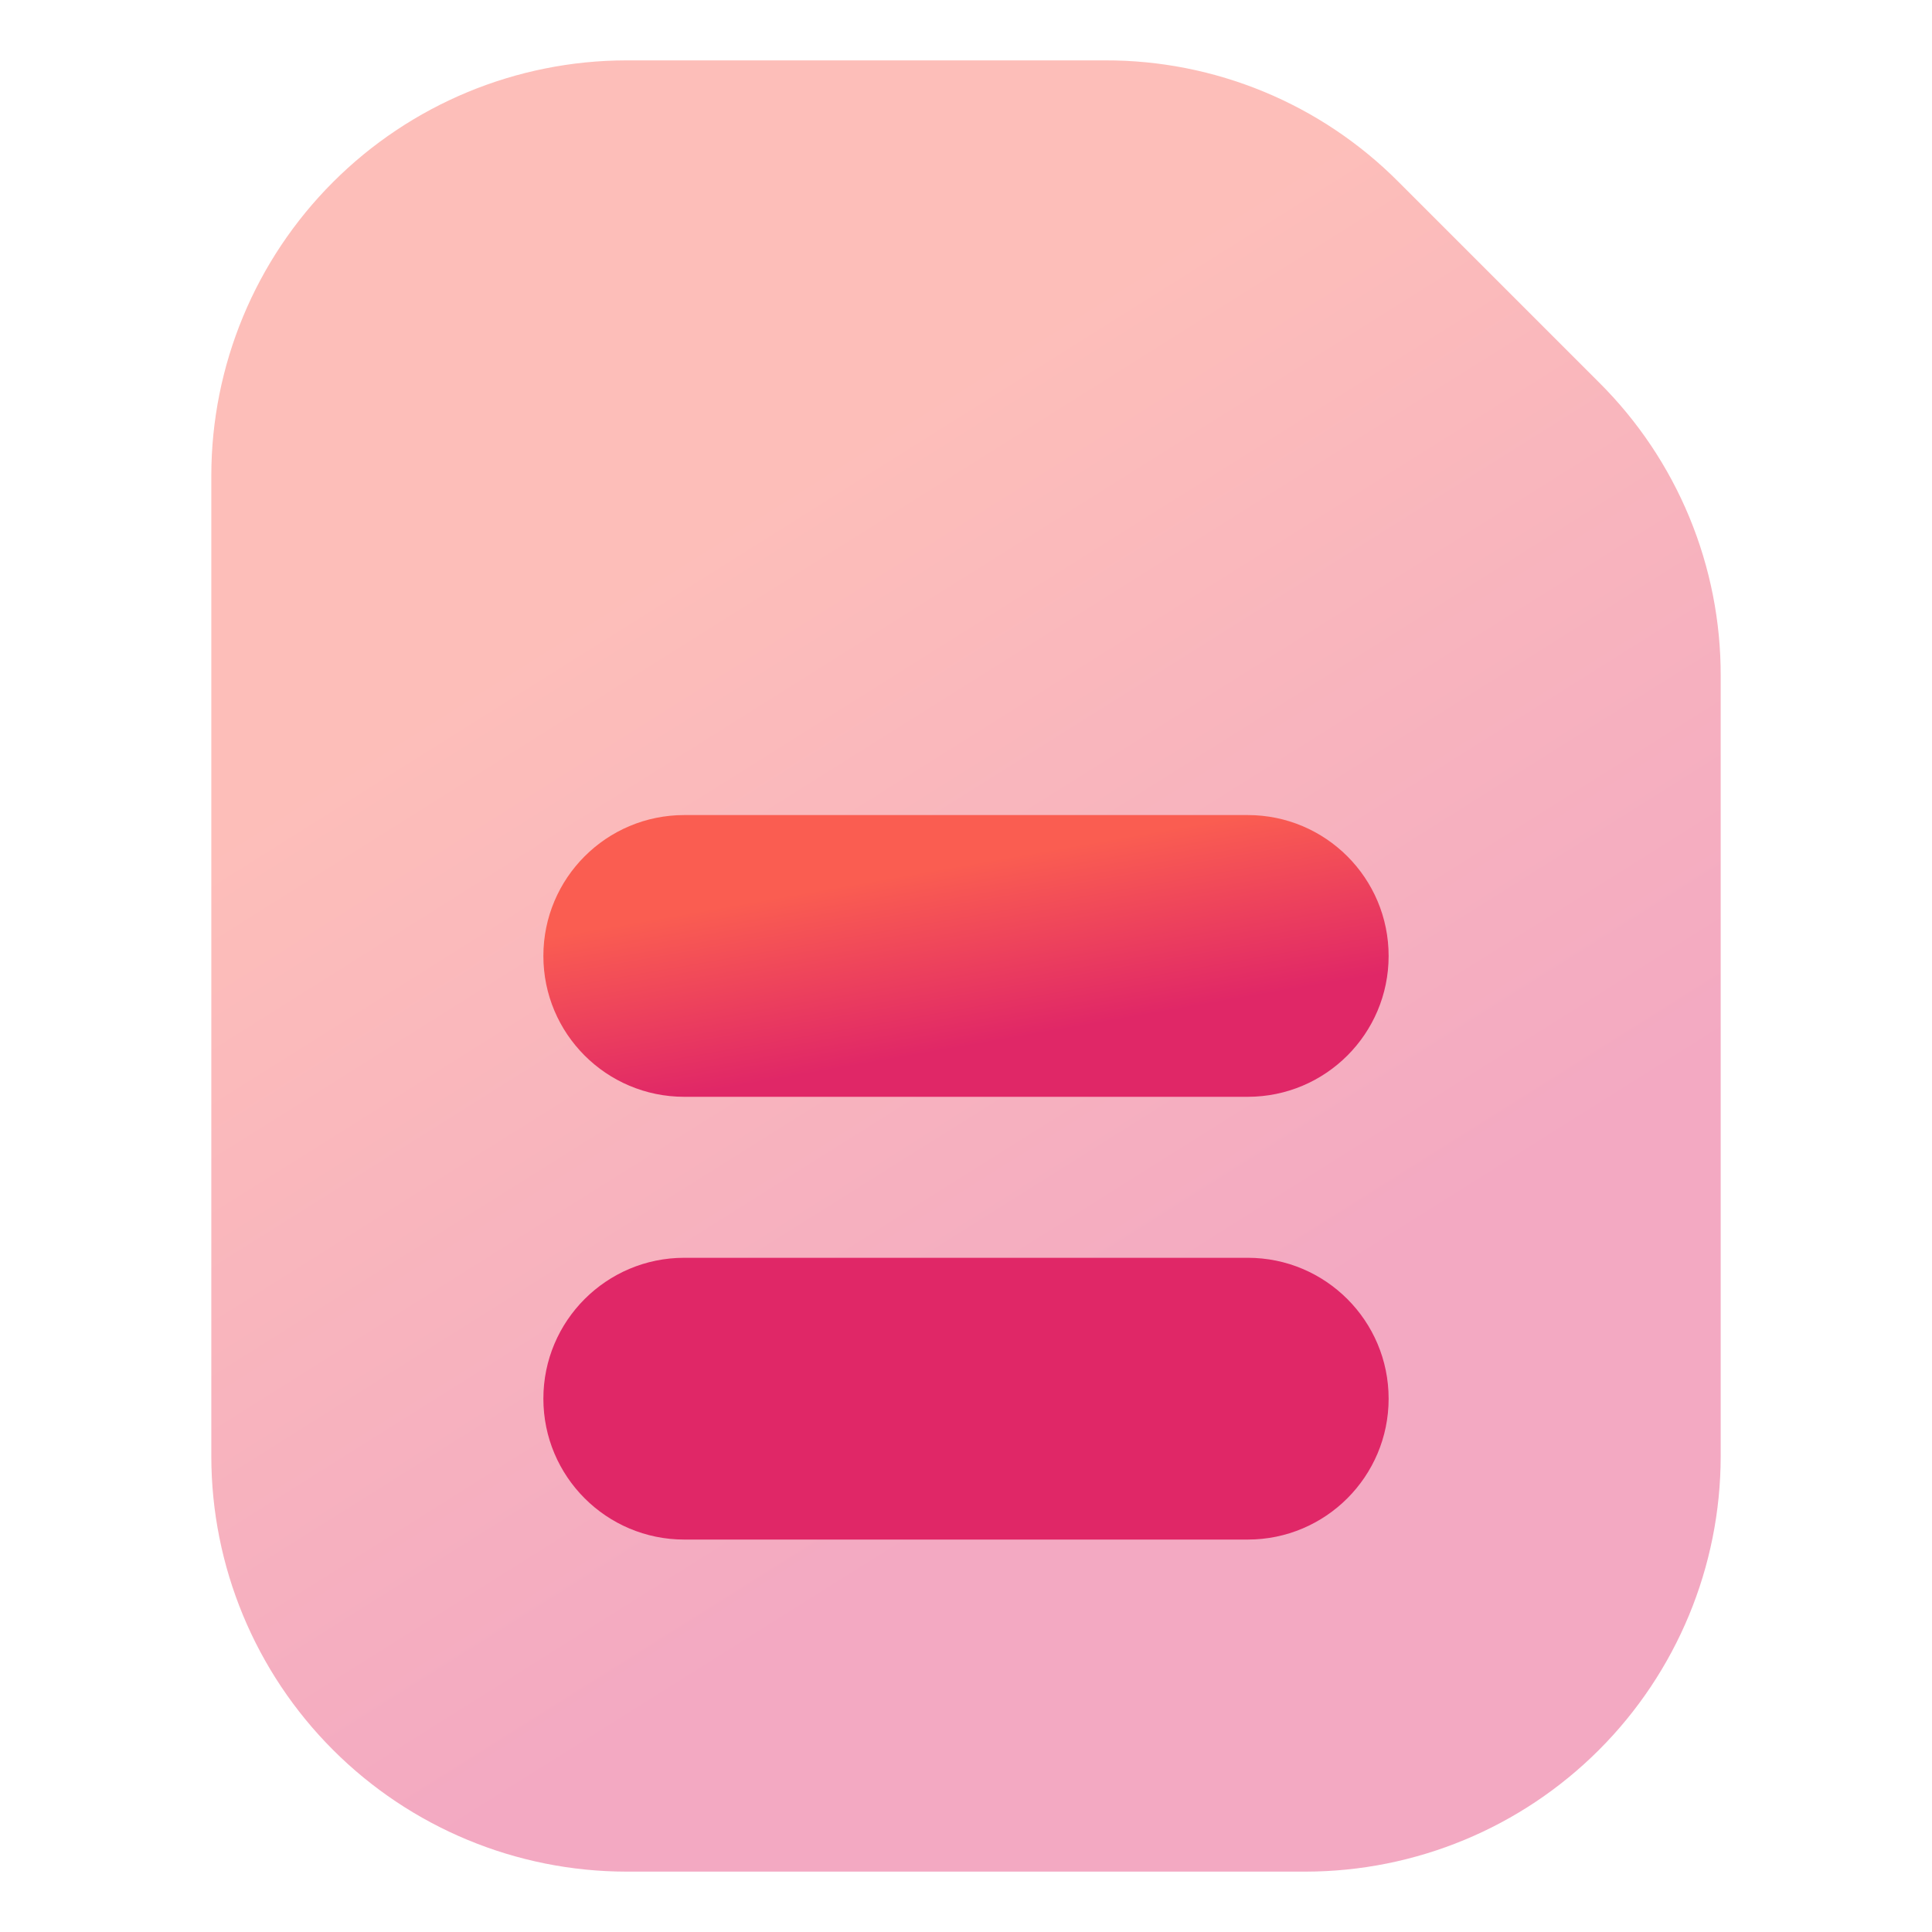
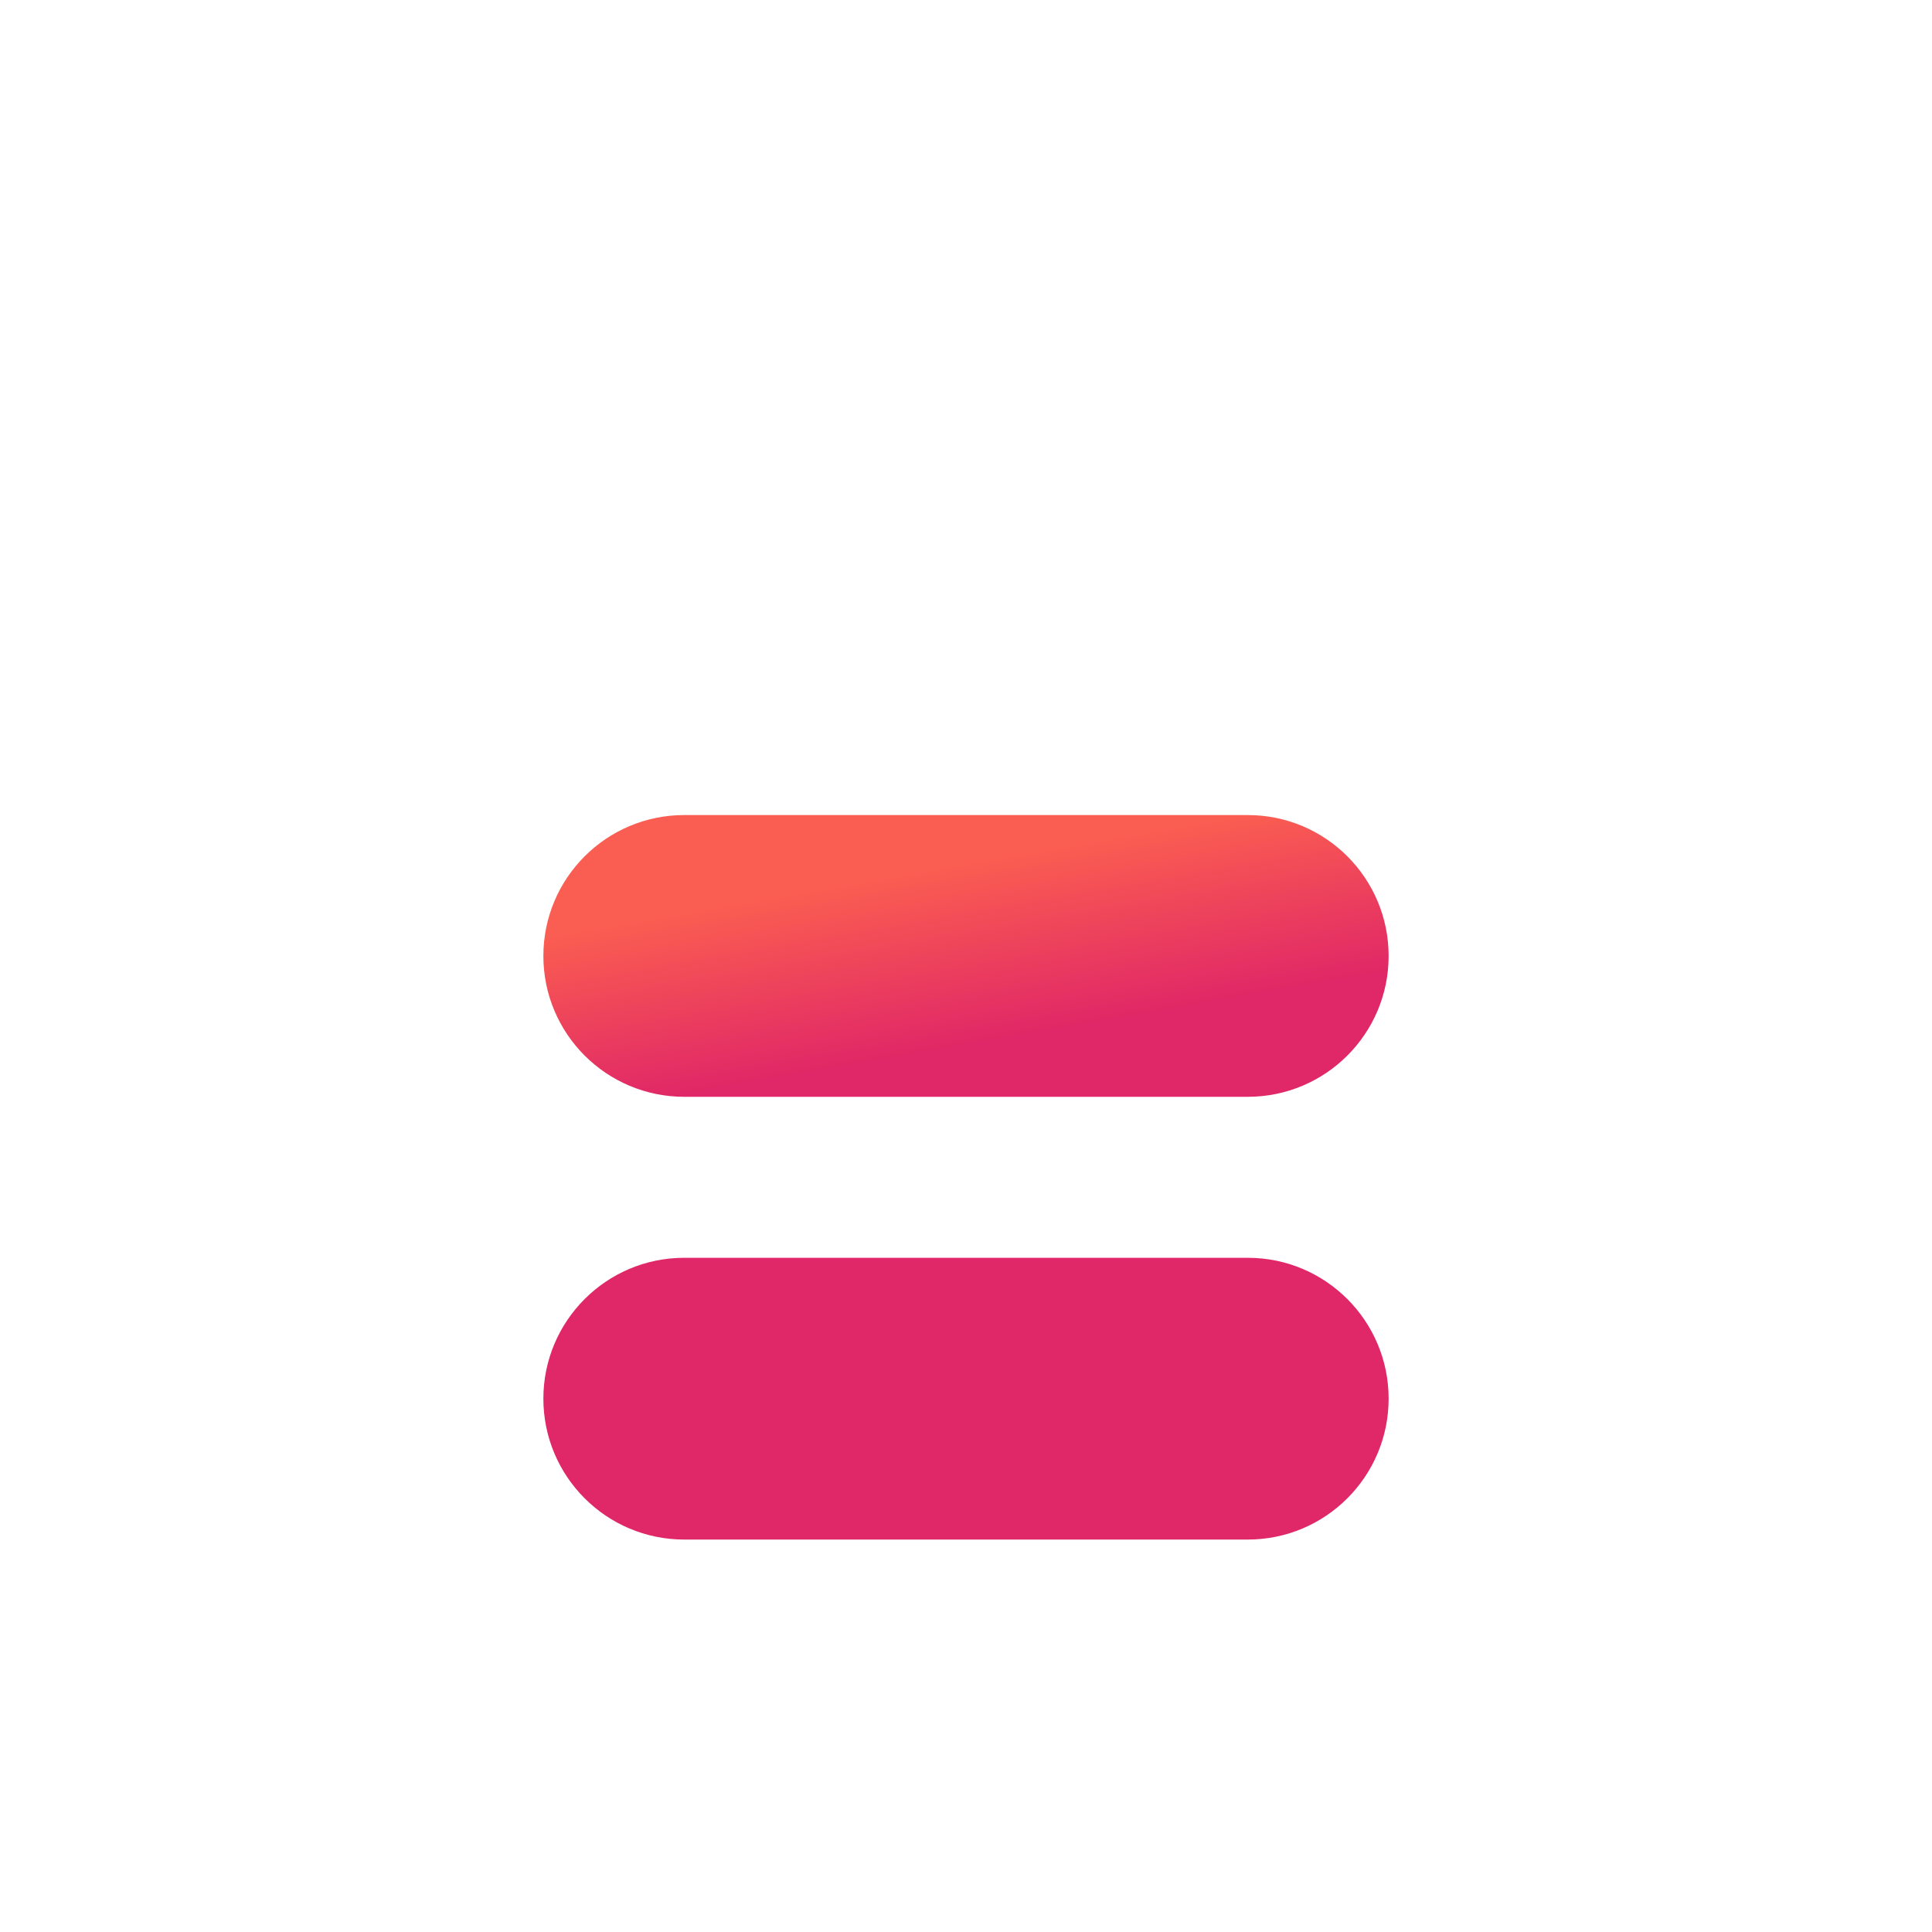
<svg xmlns="http://www.w3.org/2000/svg" width="64" height="64" viewBox="0 0 64 64" fill="none">
-   <path opacity="0.4" d="M57 22.392V48.25C56.996 51.895 55.546 55.391 52.968 57.968C50.391 60.546 46.895 61.996 43.25 62H20.75C17.105 61.996 13.609 60.546 11.032 57.968C8.454 55.391 7.004 51.895 7 48.25V15.75C7.004 12.104 8.454 8.609 11.032 6.032C13.609 3.454 17.105 2.004 20.75 2H36.608C38.414 1.995 40.203 2.349 41.872 3.04C43.541 3.731 45.056 4.747 46.33 6.028L52.972 12.67C54.253 13.944 55.269 15.459 55.96 17.128C56.651 18.797 57.005 20.586 57 22.392Z" fill="url(#paint0_linear_348_145)" />
  <path fill-rule="evenodd" clip-rule="evenodd" d="M22.667 27H41.333C43.911 27 46 29.089 46 31.667C46 34.244 43.911 36.333 41.333 36.333H22.667C20.089 36.333 18 34.244 18 31.667C18 29.089 20.089 27 22.667 27ZM22.667 41.666H41.333C43.911 41.666 46 43.756 46 46.333C46 48.91 43.911 51 41.333 51H22.667C20.089 51 18 48.91 18 46.333C18 43.756 20.089 41.666 22.667 41.666Z" fill="url(#paint1_linear_348_145)" />
  <defs>
    <linearGradient id="paint0_linear_348_145" x1="19.926" y1="64.368" x2="-3.017" y2="27.853" gradientUnits="userSpaceOnUse">
      <stop offset="0.107" stop-color="#E02767" />
      <stop offset="0.871" stop-color="#FA5D51" />
    </linearGradient>
    <linearGradient id="paint1_linear_348_145" x1="25.238" y1="36.702" x2="23.897" y2="29.013" gradientUnits="userSpaceOnUse">
      <stop offset="0.107" stop-color="#E02767" />
      <stop offset="0.871" stop-color="#FA5D51" />
    </linearGradient>
  </defs>
</svg>